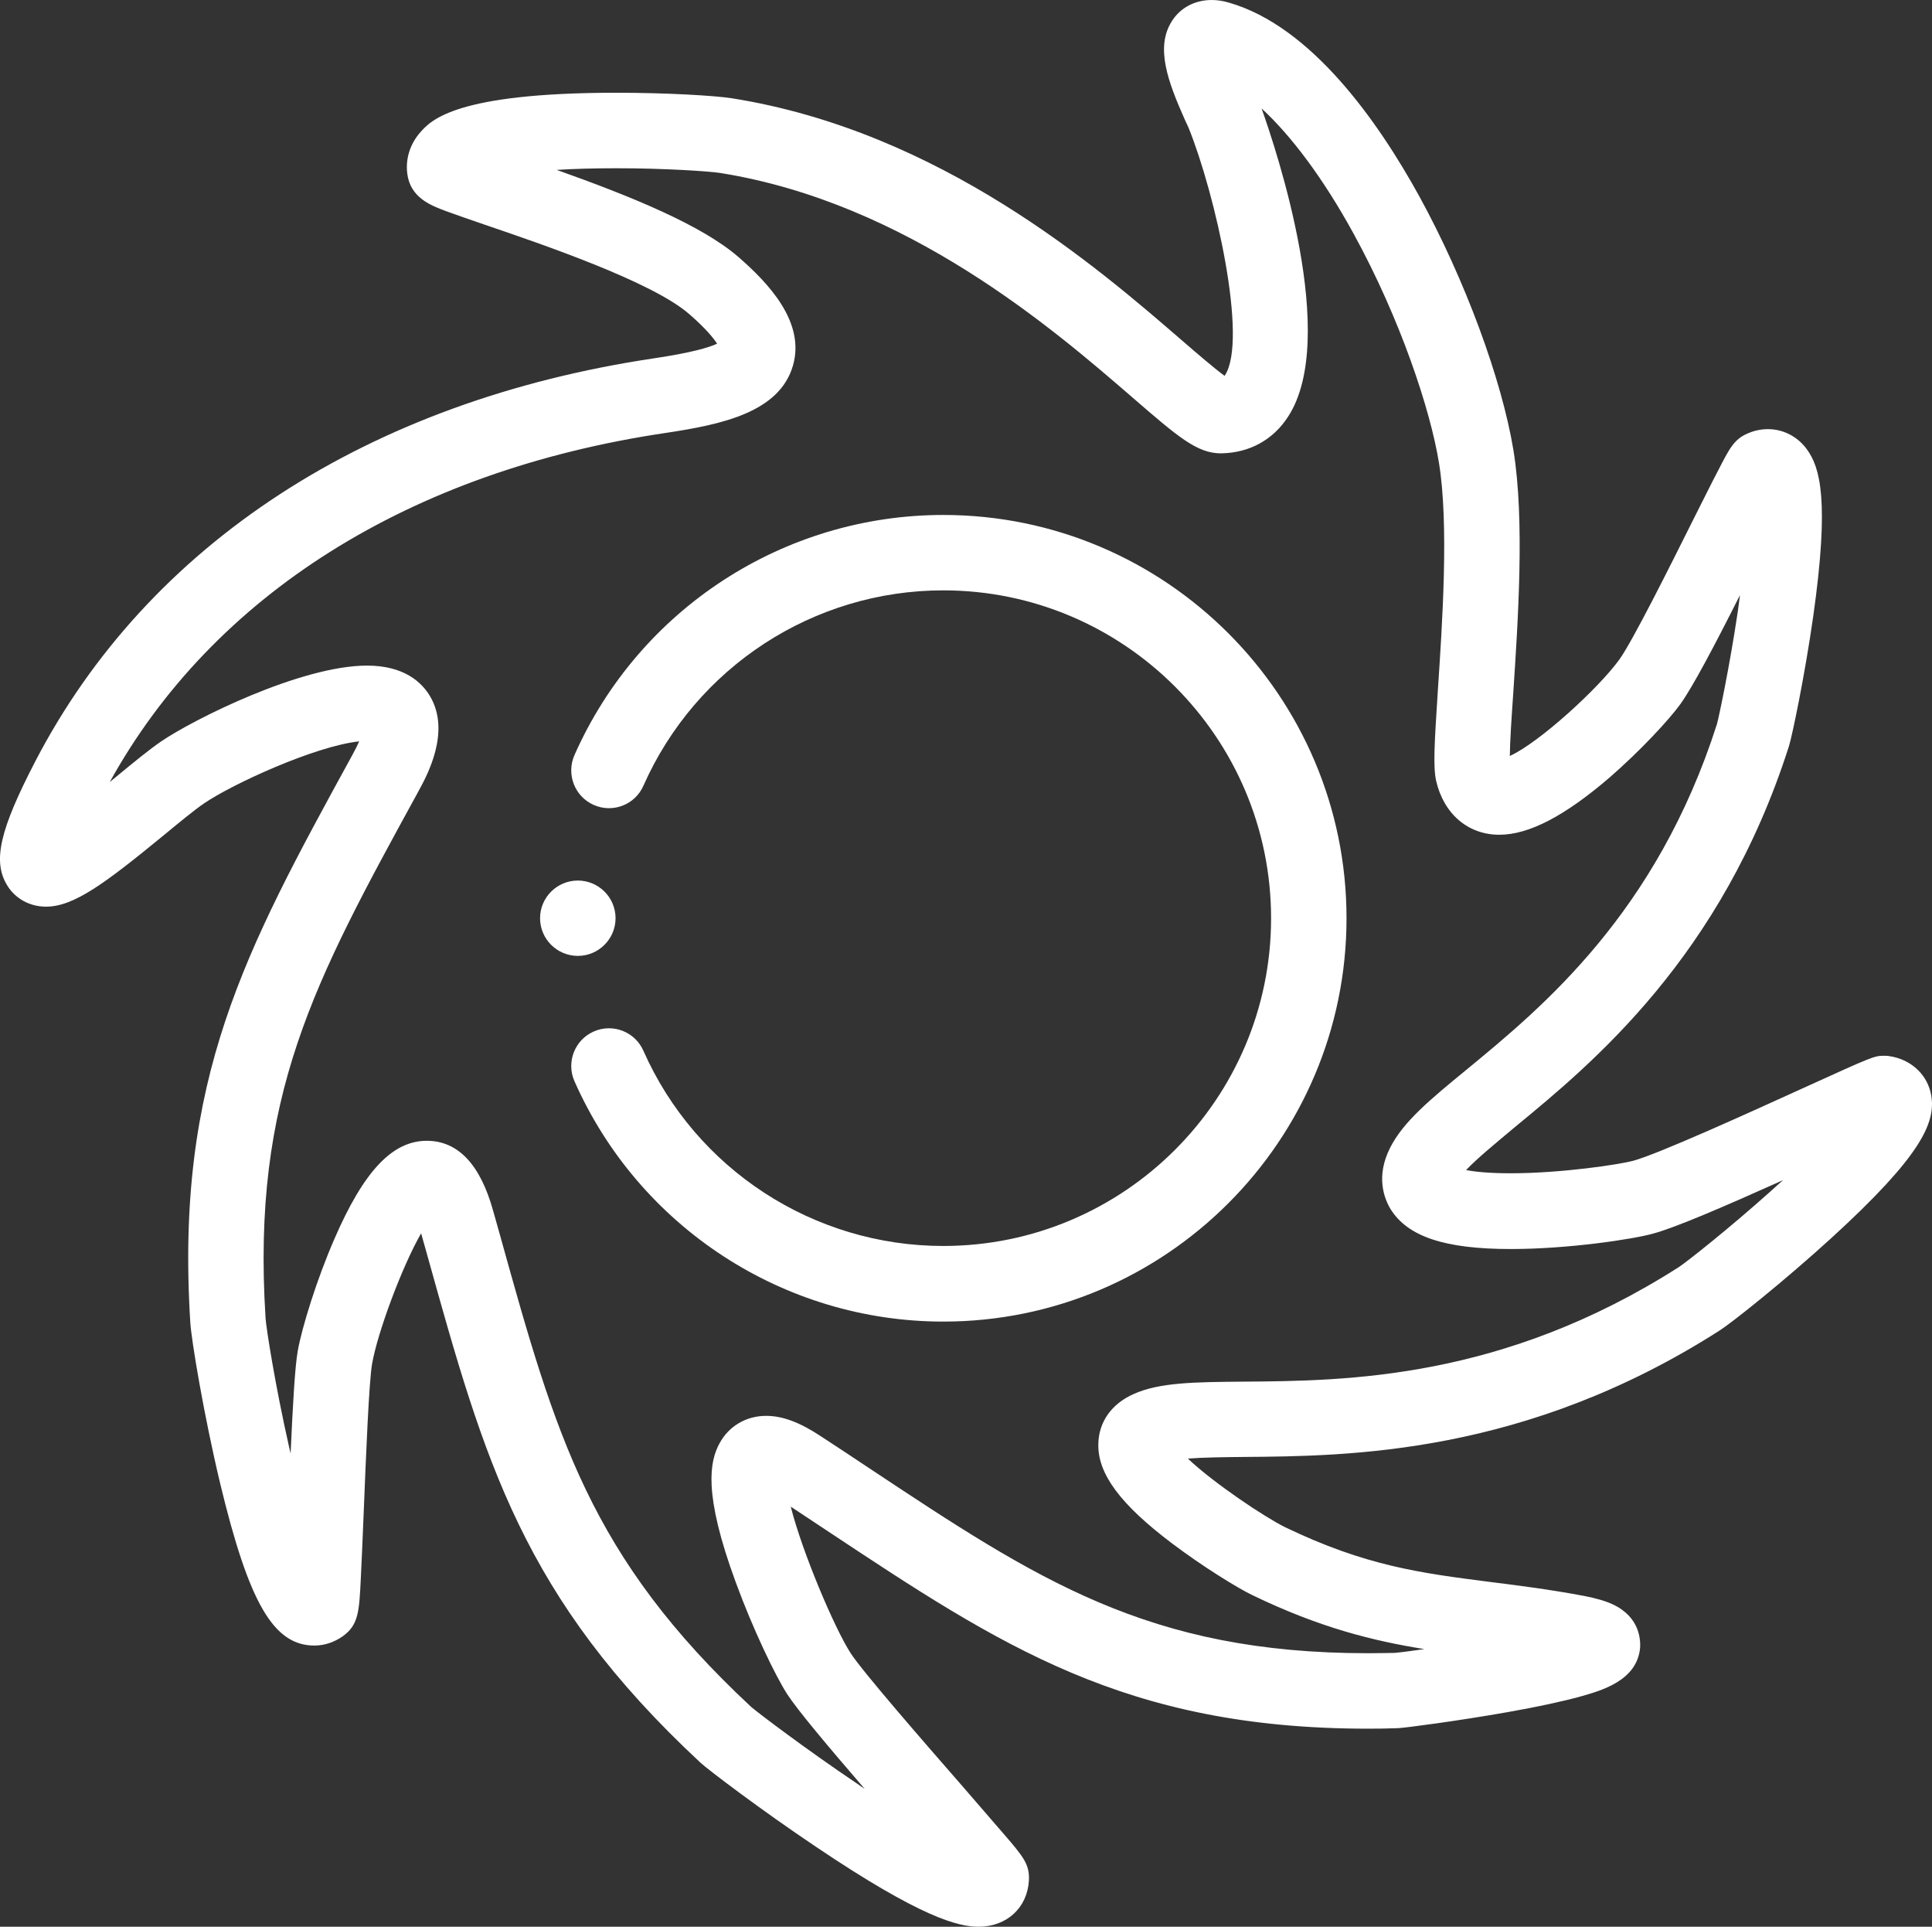
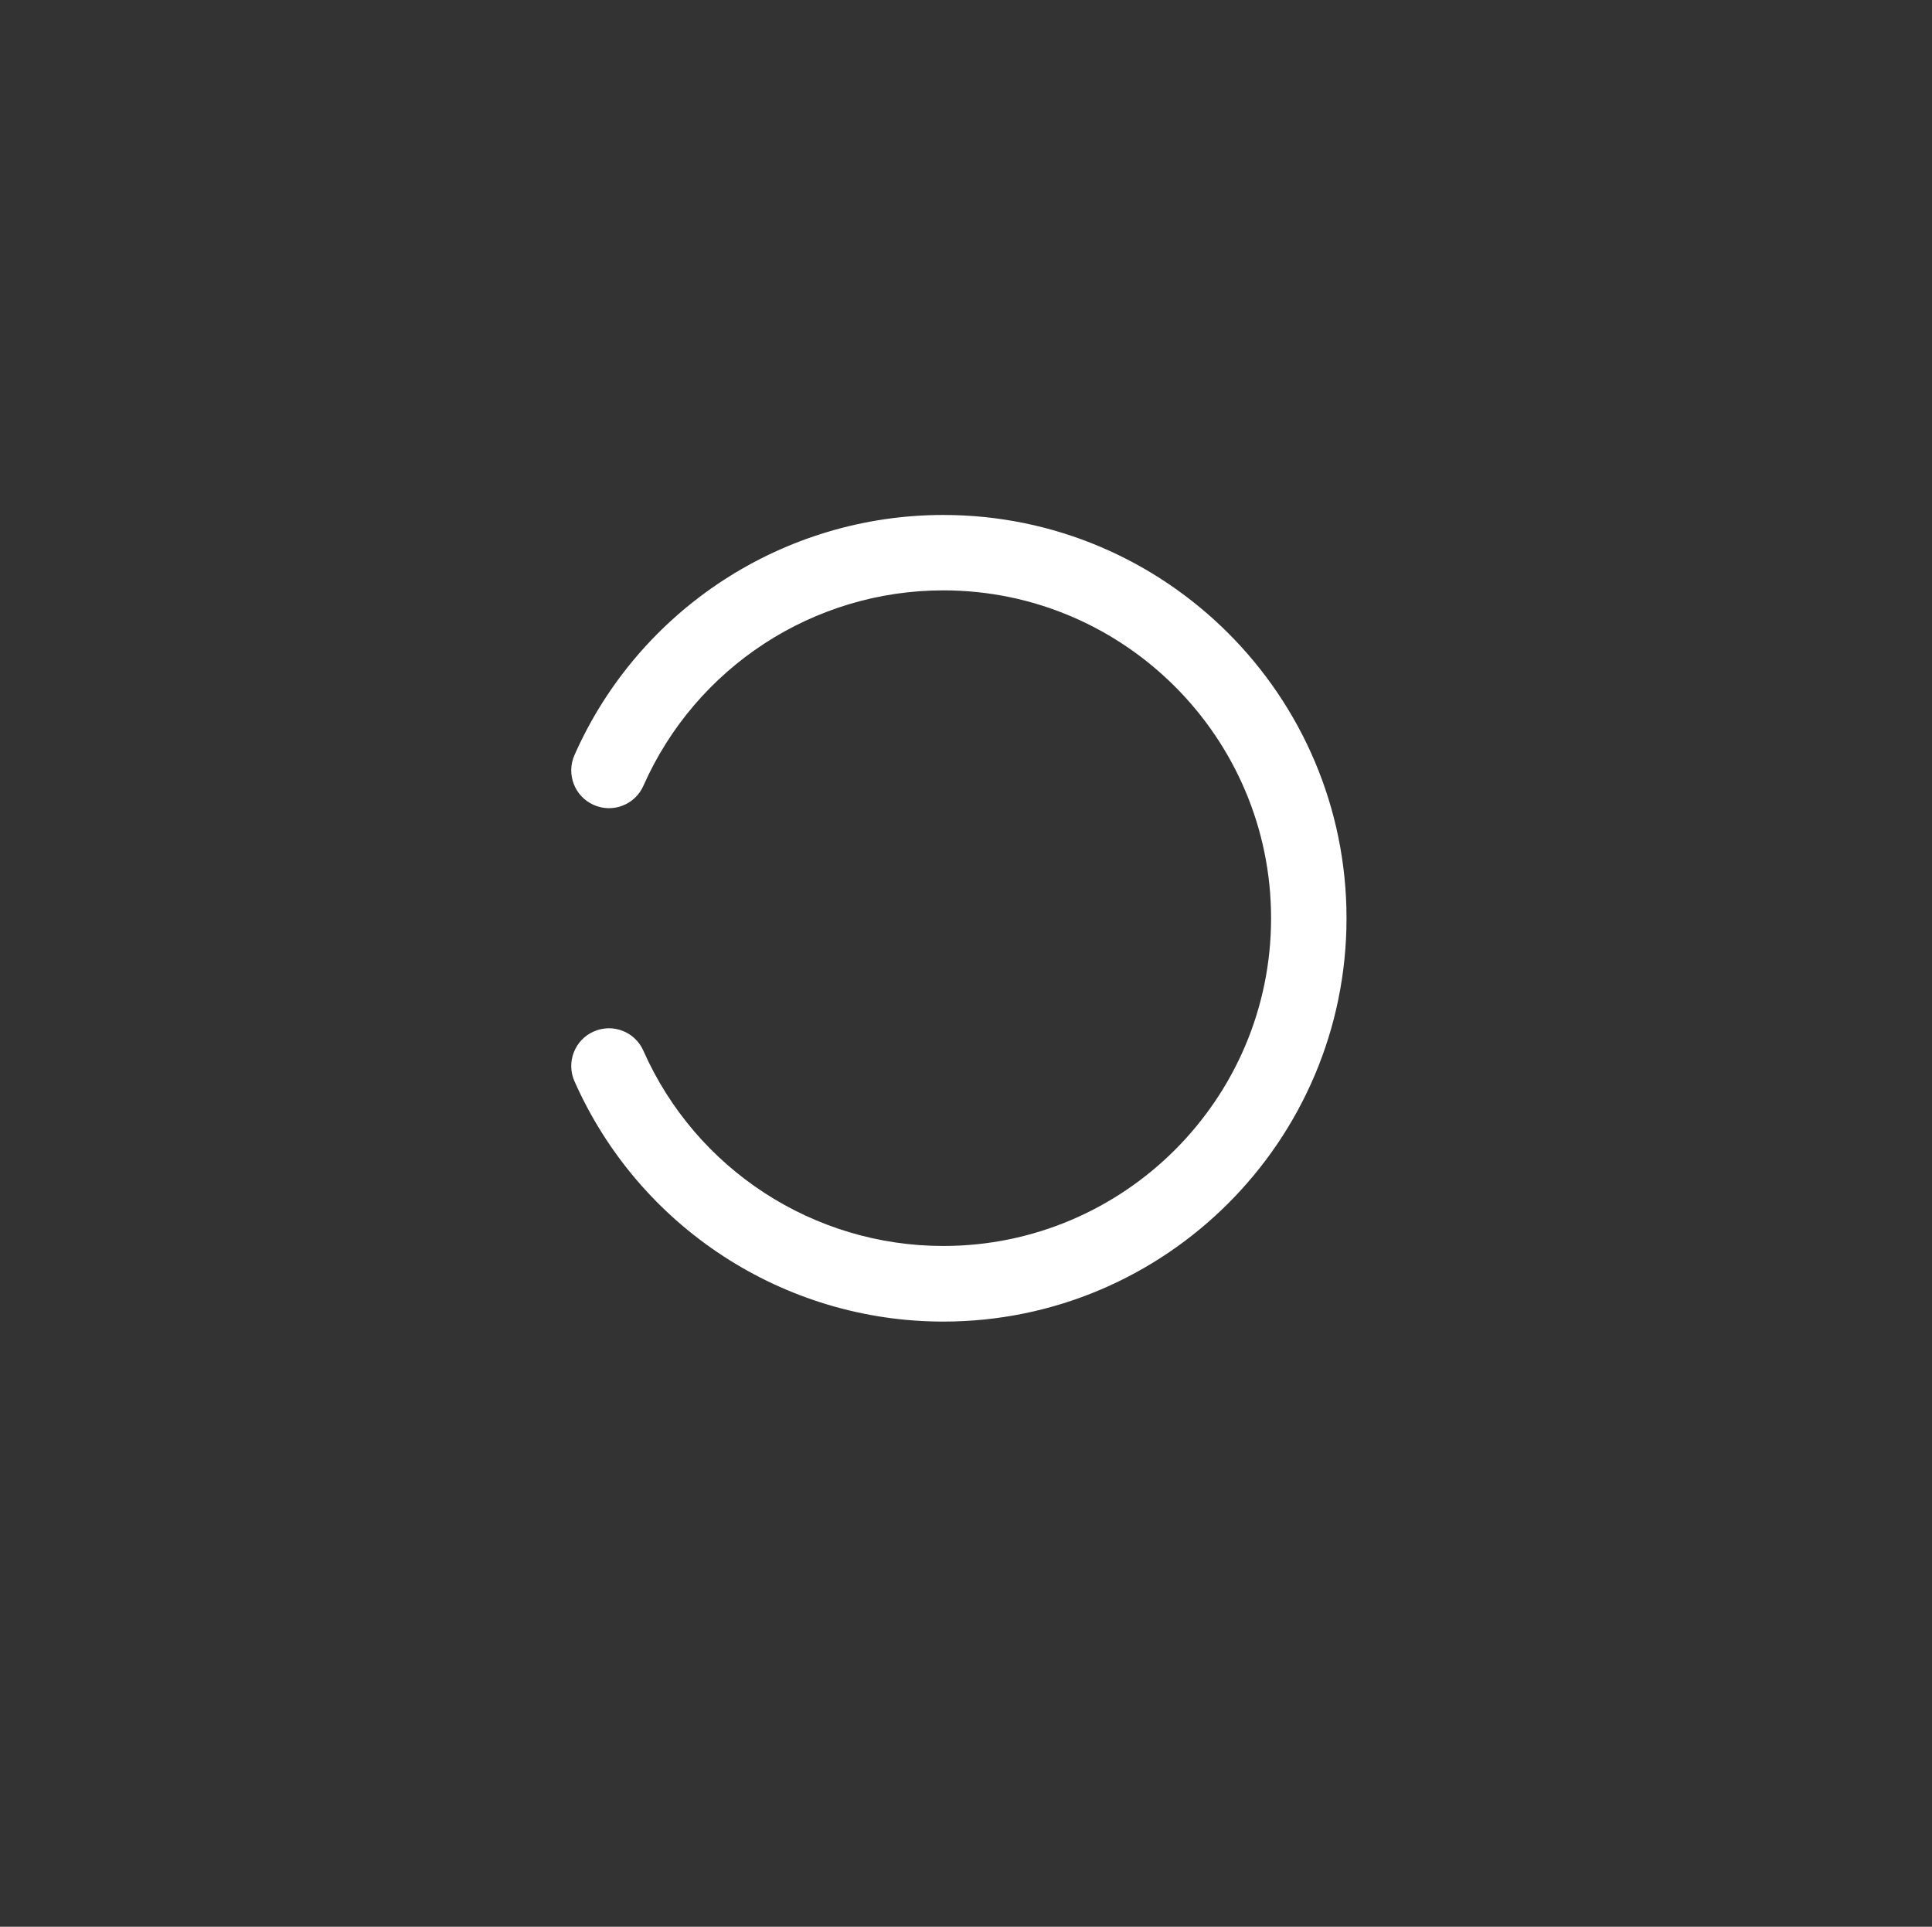
<svg xmlns="http://www.w3.org/2000/svg" xmlns:ns1="http://sodipodi.sourceforge.net/DTD/sodipodi-0.dtd" xmlns:ns2="http://www.inkscape.org/namespaces/inkscape" enable-background="new 0 0 40 40" version="1.1" viewBox="0 0 36.546 36.439" xml:space="preserve" id="svg10" ns1:docname="Cyclone_Idai_Icon (1).svg" width="36.546" height="36.439" ns2:version="0.92.2 (5c3e80d, 2017-08-06)">
  <rect x="0" y="0" width="36.546" height="36.439" fill="#333333" stroke="none" />
  <defs id="defs14" />
  <ns1:namedview pagecolor="#ffffff" bordercolor="#666666" borderopacity="1" objecttolerance="10" gridtolerance="10" guidetolerance="10" ns2:pageopacity="0" ns2:pageshadow="2" ns2:window-width="1920" ns2:window-height="1017" id="namedview12" showgrid="false" fit-margin-top="0" fit-margin-left="0" fit-margin-right="0" fit-margin-bottom="0" ns2:zoom="5.9" ns2:cx="-18.232289" ns2:cy="18.315517" ns2:window-x="-8" ns2:window-y="-8" ns2:window-maximized="1" ns2:current-layer="svg10" ns2:pagecheckerboard="true" />
  <path d="M 38.079,31.326" stroke-miterlimit="10" id="path2" ns2:connector-curvature="0" style="fill:#ffffff;stroke:#ffffff;stroke-width:0.3;stroke-miterlimit:10" />
  <g id="g818">
-     <path style="clip-rule:evenodd;fill:#ffffff;fill-rule:evenodd" ns2:connector-curvature="0" id="path4" d="m 36.531,20.714 c -0.064,-0.365 -0.342,-0.643 -0.719,-0.727 -0.051,-0.012 -0.107,-0.02 -0.162,-0.02 -0.197,0 -0.197,0 -1.545,0.613 -1.027,0.467 -2.74,1.246 -3.213,1.373 -0.258,0.07 -1.357,0.236 -2.313,0.236 -0.404,0 -0.672,-0.027 -0.846,-0.061 0.211,-0.223 0.563,-0.51 0.924,-0.813 1.463,-1.203 3.91,-3.218 5.182,-7.2 0.059,-0.183 0.299,-1.328 0.459,-2.449 0.314,-2.212 0.129,-2.829 -0.119,-3.169 -0.176,-0.242 -0.447,-0.381 -0.736,-0.381 -0.123,0 -0.248,0.024 -0.367,0.074 -0.006,0.001 -0.01,0.004 -0.014,0.006 -0.26,0.11 -0.346,0.283 -0.561,0.701 -0.121,0.229 -0.271,0.536 -0.451,0.89 -0.465,0.931 -1.166,2.336 -1.42,2.689 -0.396,0.546 -1.514,1.568 -2.07,1.821 0.002,-0.264 0.033,-0.732 0.063,-1.158 0.092,-1.393 0.221,-3.298 0.006,-4.621 -0.221,-1.345 -0.918,-3.229 -1.777,-4.798 -0.785,-1.427 -2.047,-3.223 -3.607,-3.671 -0.115,-0.034 -0.221,-0.049 -0.326,-0.049 -0.314,0 -0.59,0.145 -0.75,0.397 -0.32,0.497 -0.078,1.145 0.25,1.881 0.029,0.059 0.049,0.106 0.066,0.143 0.502,1.241 1.127,4.003 0.686,4.677 0,0.004 -0.002,0.007 -0.006,0.01 -0.184,-0.133 -0.516,-0.418 -0.813,-0.675 -1.594,-1.379 -4.567,-3.95 -8.511,-4.575 -0.324,-0.05 -1.228,-0.104 -2.178,-0.104 -3.048,0 -3.511,0.522 -3.71,0.745 -0.194,0.22 -0.283,0.497 -0.25,0.776 0.054,0.465 0.448,0.611 0.737,0.719 0.182,0.067 0.433,0.153 0.725,0.254 1.11,0.378 3.175,1.083 3.871,1.691 0.315,0.273 0.461,0.456 0.529,0.561 -0.148,0.069 -0.476,0.17 -1.19,0.276 -5.412,0.807 -9.568,3.51 -11.703,7.614 -0.678,1.305 -0.814,1.897 -0.538,2.351 0.153,0.254 0.429,0.406 0.735,0.406 h 0.001 c 0.526,0 1.113,-0.436 2.235,-1.357 0.297,-0.245 0.578,-0.476 0.753,-0.595 0.542,-0.371 2.11,-1.087 2.936,-1.174 -0.029,0.065 -0.066,0.144 -0.119,0.239 l -0.032,0.059 c -2.007,3.665 -3.333,6.086 -3.043,10.697 0.02,0.322 0.251,1.727 0.565,3.041 0.545,2.264 1.01,3.064 1.783,3.064 0.19,0 0.375,-0.063 0.536,-0.176 0.297,-0.215 0.31,-0.457 0.341,-1.09 0.017,-0.332 0.035,-0.781 0.055,-1.256 0.042,-1.047 0.099,-2.475 0.159,-2.809 0.103,-0.588 0.561,-1.828 0.927,-2.465 l 0.121,0.43 c 1.083,3.885 1.799,6.453 5.162,9.58 0.143,0.133 1.144,0.893 2.186,1.592 1.989,1.34 2.691,1.512 3.078,1.512 0.532,-0.002 0.92,-0.359 0.95,-0.875 0.016,-0.307 -0.109,-0.455 -0.484,-0.889 -0.198,-0.23 -0.462,-0.535 -0.767,-0.887 -0.756,-0.865 -1.896,-2.176 -2.12,-2.521 -0.305,-0.471 -0.917,-1.912 -1.134,-2.773 0.239,0.158 0.471,0.311 0.699,0.463 3.268,2.166 5.63,3.736 10.224,3.736 0.184,0 0.375,-0.002 0.563,-0.01 0.113,-0.002 1.16,-0.141 2.063,-0.301 0.58,-0.102 1.045,-0.203 1.387,-0.297 0.402,-0.113 1.078,-0.301 1.131,-0.928 0.006,-0.131 0.004,-0.572 -0.52,-0.816 -0.139,-0.064 -0.307,-0.113 -0.537,-0.158 -0.666,-0.125 -1.238,-0.197 -1.789,-0.266 -1.311,-0.168 -2.346,-0.301 -3.871,-1.035 -0.379,-0.186 -1.348,-0.832 -1.838,-1.297 0.297,-0.023 0.68,-0.027 1.059,-0.031 1.992,-0.016 5.322,-0.041 8.996,-2.389 0.23,-0.146 1.213,-0.926 2.125,-1.758 1.686,-1.541 1.971,-2.172 1.881,-2.693 z m -3.021,1.801 c -0.824,0.738 -1.625,1.367 -1.754,1.449 -3.332,2.127 -6.285,2.152 -8.244,2.166 -0.914,0.008 -1.58,0.014 -2.068,0.234 -0.42,0.186 -0.664,0.533 -0.668,0.953 -0.01,0.559 0.42,1.137 1.393,1.871 0.586,0.443 1.258,0.855 1.52,0.979 1.271,0.615 2.283,0.865 3.254,1.021 -0.244,0.035 -0.439,0.061 -0.563,0.072 -0.168,0.002 -0.334,0.006 -0.5,0.006 -4.164,0 -6.262,-1.393 -9.436,-3.498 -0.296,-0.197 -0.601,-0.4 -0.915,-0.604 -0.4,-0.266 -0.729,-0.387 -1.037,-0.387 -0.376,0 -0.706,0.193 -0.882,0.521 -0.183,0.338 -0.315,0.939 0.31,2.633 0.324,0.885 0.75,1.768 0.972,2.111 0.195,0.299 0.736,0.945 1.464,1.789 -0.044,-0.031 -0.091,-0.061 -0.139,-0.096 -0.993,-0.668 -1.885,-1.348 -2.003,-1.449 -3.063,-2.852 -3.701,-5.135 -4.753,-8.916 l -0.135,-0.479 c -0.244,-0.873 -0.665,-1.316 -1.253,-1.316 -0.65,0 -1.19,0.57 -1.746,1.852 -0.339,0.777 -0.617,1.685 -0.694,2.117 -0.053,0.295 -0.093,0.988 -0.136,1.945 -0.009,-0.041 -0.019,-0.08 -0.028,-0.121 -0.265,-1.17 -0.434,-2.256 -0.446,-2.441 -0.265,-4.197 0.916,-6.353 2.871,-9.923 l 0.031,-0.058 c 0.15,-0.274 0.607,-1.107 0.21,-1.778 -0.157,-0.265 -0.491,-0.58 -1.193,-0.58 -1.257,0 -3.291,1.023 -3.888,1.43 -0.228,0.155 -0.519,0.394 -0.855,0.671 -0.037,0.031 -0.081,0.065 -0.123,0.101 1.958,-3.542 5.676,-5.882 10.508,-6.601 1.083,-0.162 2.157,-0.393 2.415,-1.273 0.24,-0.827 -0.471,-1.567 -1.026,-2.051 -0.693,-0.604 -2.02,-1.146 -3.443,-1.652 0.319,-0.02 0.695,-0.031 1.133,-0.031 0.936,0 1.754,0.058 1.952,0.088 3.544,0.562 6.317,2.958 7.804,4.245 0.865,0.749 1.225,1.058 1.674,1.059 0.008,-10e-4 0.021,-10e-4 0.027,-10e-4 0.521,-0.013 0.965,-0.258 1.244,-0.691 0.969,-1.482 -0.215,-5.032 -0.5,-5.831 0.57,0.525 1.172,1.333 1.736,2.36 0.898,1.635 1.461,3.359 1.619,4.341 0.191,1.161 0.063,3.047 -0.02,4.296 -0.066,1.023 -0.092,1.45 -0.033,1.72 0.145,0.627 0.604,1.019 1.195,1.019 0.563,0 1.242,-0.357 2.09,-1.086 0.58,-0.505 1.123,-1.09 1.336,-1.386 0.234,-0.328 0.631,-1.077 1.127,-2.061 -0.014,0.102 -0.029,0.208 -0.043,0.319 -0.154,1.036 -0.355,1.982 -0.393,2.121 -1.146,3.579 -3.301,5.353 -4.725,6.526 -0.703,0.576 -1.207,0.992 -1.457,1.486 -0.277,0.545 -0.111,0.961 0.006,1.158 0.324,0.523 1.025,0.758 2.277,0.758 1.092,0 2.313,-0.186 2.689,-0.291 0.422,-0.113 1.334,-0.506 2.461,-1.012 -0.071,0.061 -0.143,0.127 -0.219,0.196 z" />
    <path style="clip-rule:evenodd;fill:#ffffff;fill-rule:evenodd" ns2:connector-curvature="0" id="path6" d="m 17.844,9.739 c -3.019,0 -5.757,1.782 -6.978,4.543 -0.158,0.361 0.005,0.783 0.365,0.941 0.36,0.16 0.782,-0.003 0.94,-0.363 0.993,-2.244 3.218,-3.695 5.672,-3.695 3.418,0 6.201,2.783 6.201,6.201 0,3.419 -2.783,6.198 -6.201,6.198 -2.456,0 -4.681,-1.451 -5.672,-3.691 -0.158,-0.361 -0.58,-0.525 -0.94,-0.365 -0.36,0.158 -0.523,0.58 -0.365,0.939 1.221,2.76 3.958,4.547 6.978,4.547 4.205,0 7.627,-3.422 7.627,-7.628 0,-4.206 -3.422,-7.627 -7.627,-7.627 z" />
-     <path style="clip-rule:evenodd;fill:#ffffff;fill-rule:evenodd" ns2:connector-curvature="0" id="path8" d="m 11.644,17.365 c 0,-0.393 -0.321,-0.712 -0.713,-0.712 -0.394,0 -0.715,0.32 -0.715,0.712 0,0.394 0.321,0.713 0.715,0.713 0.391,0 0.713,-0.319 0.713,-0.713 z" />
+     <path style="clip-rule:evenodd;fill:#ffffff;fill-rule:evenodd" ns2:connector-curvature="0" id="path8" d="m 11.644,17.365 z" />
  </g>
</svg>